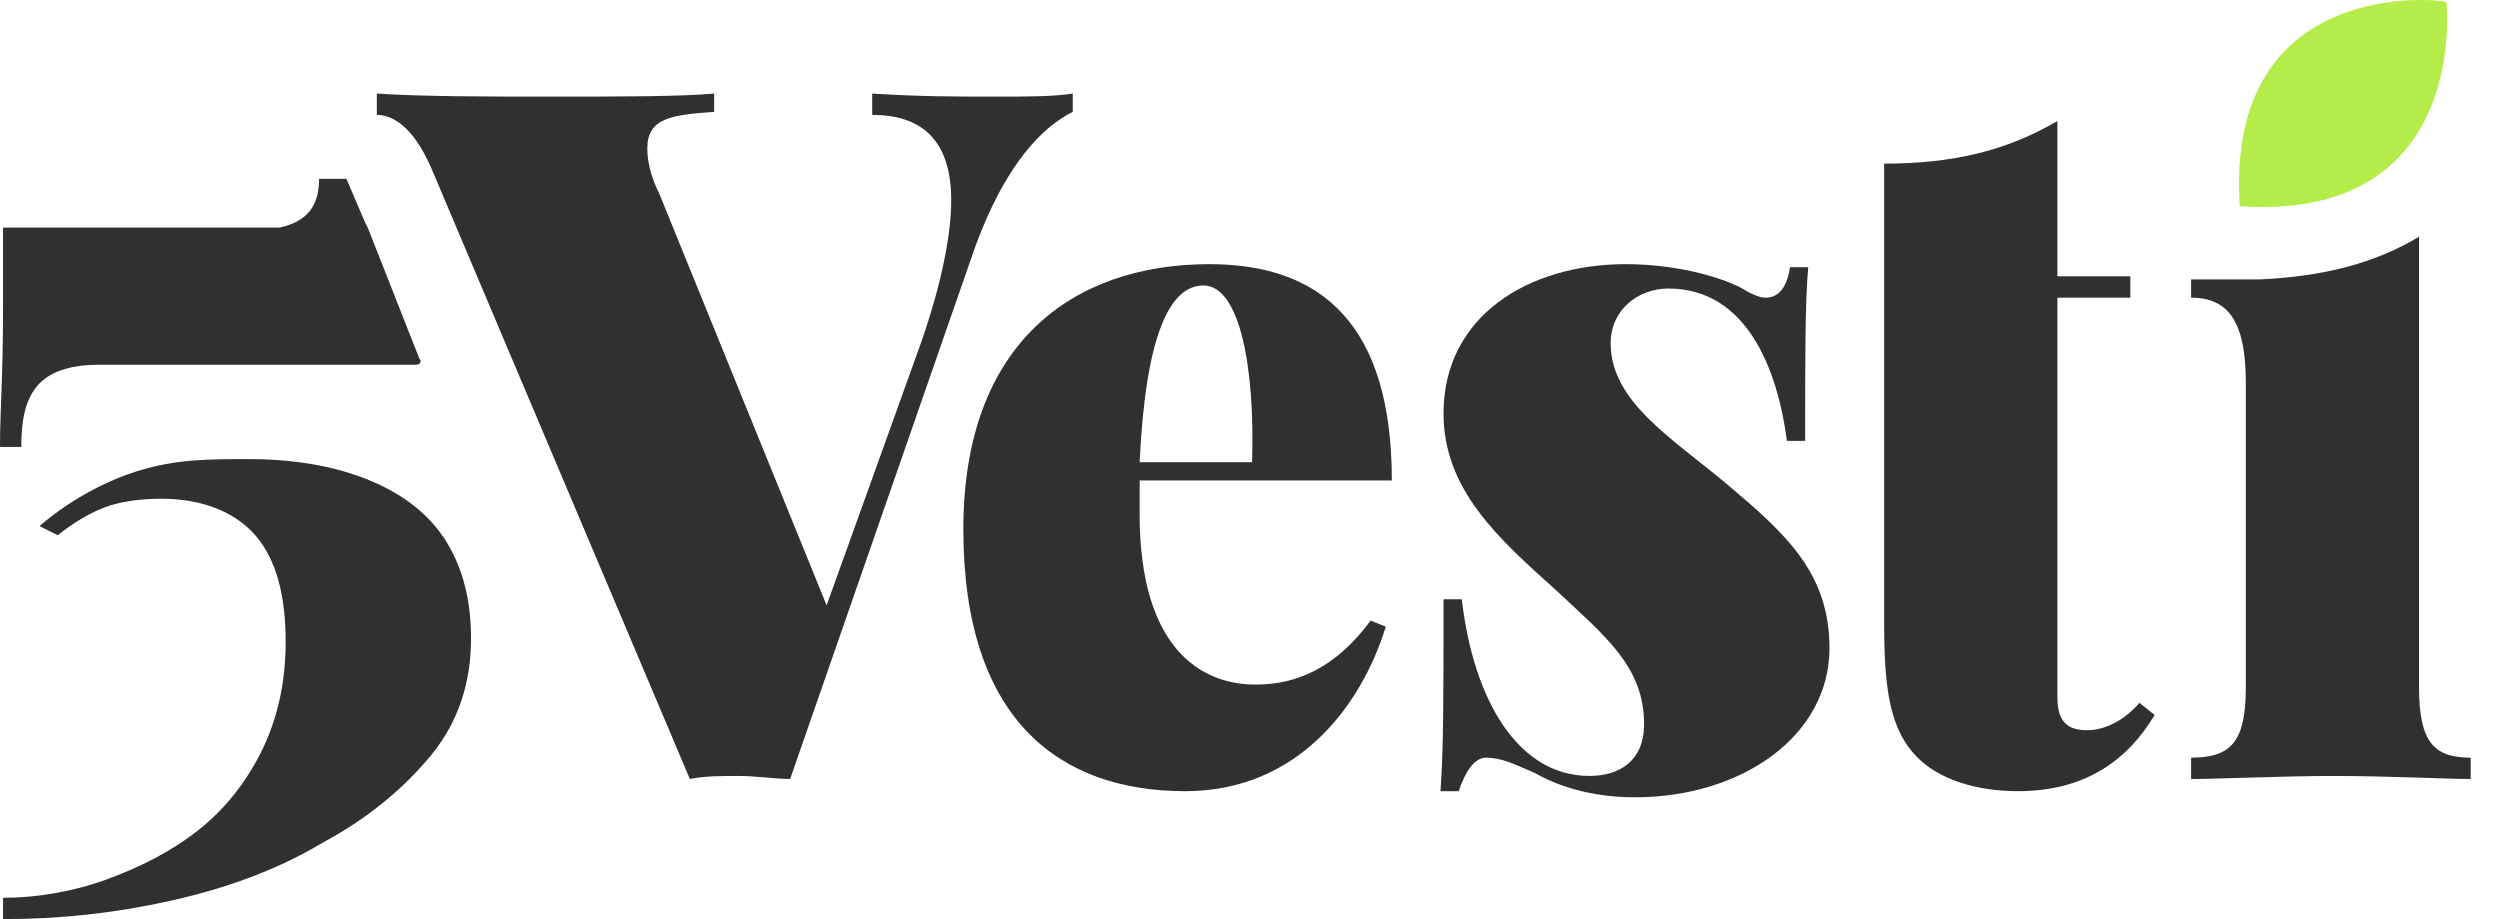
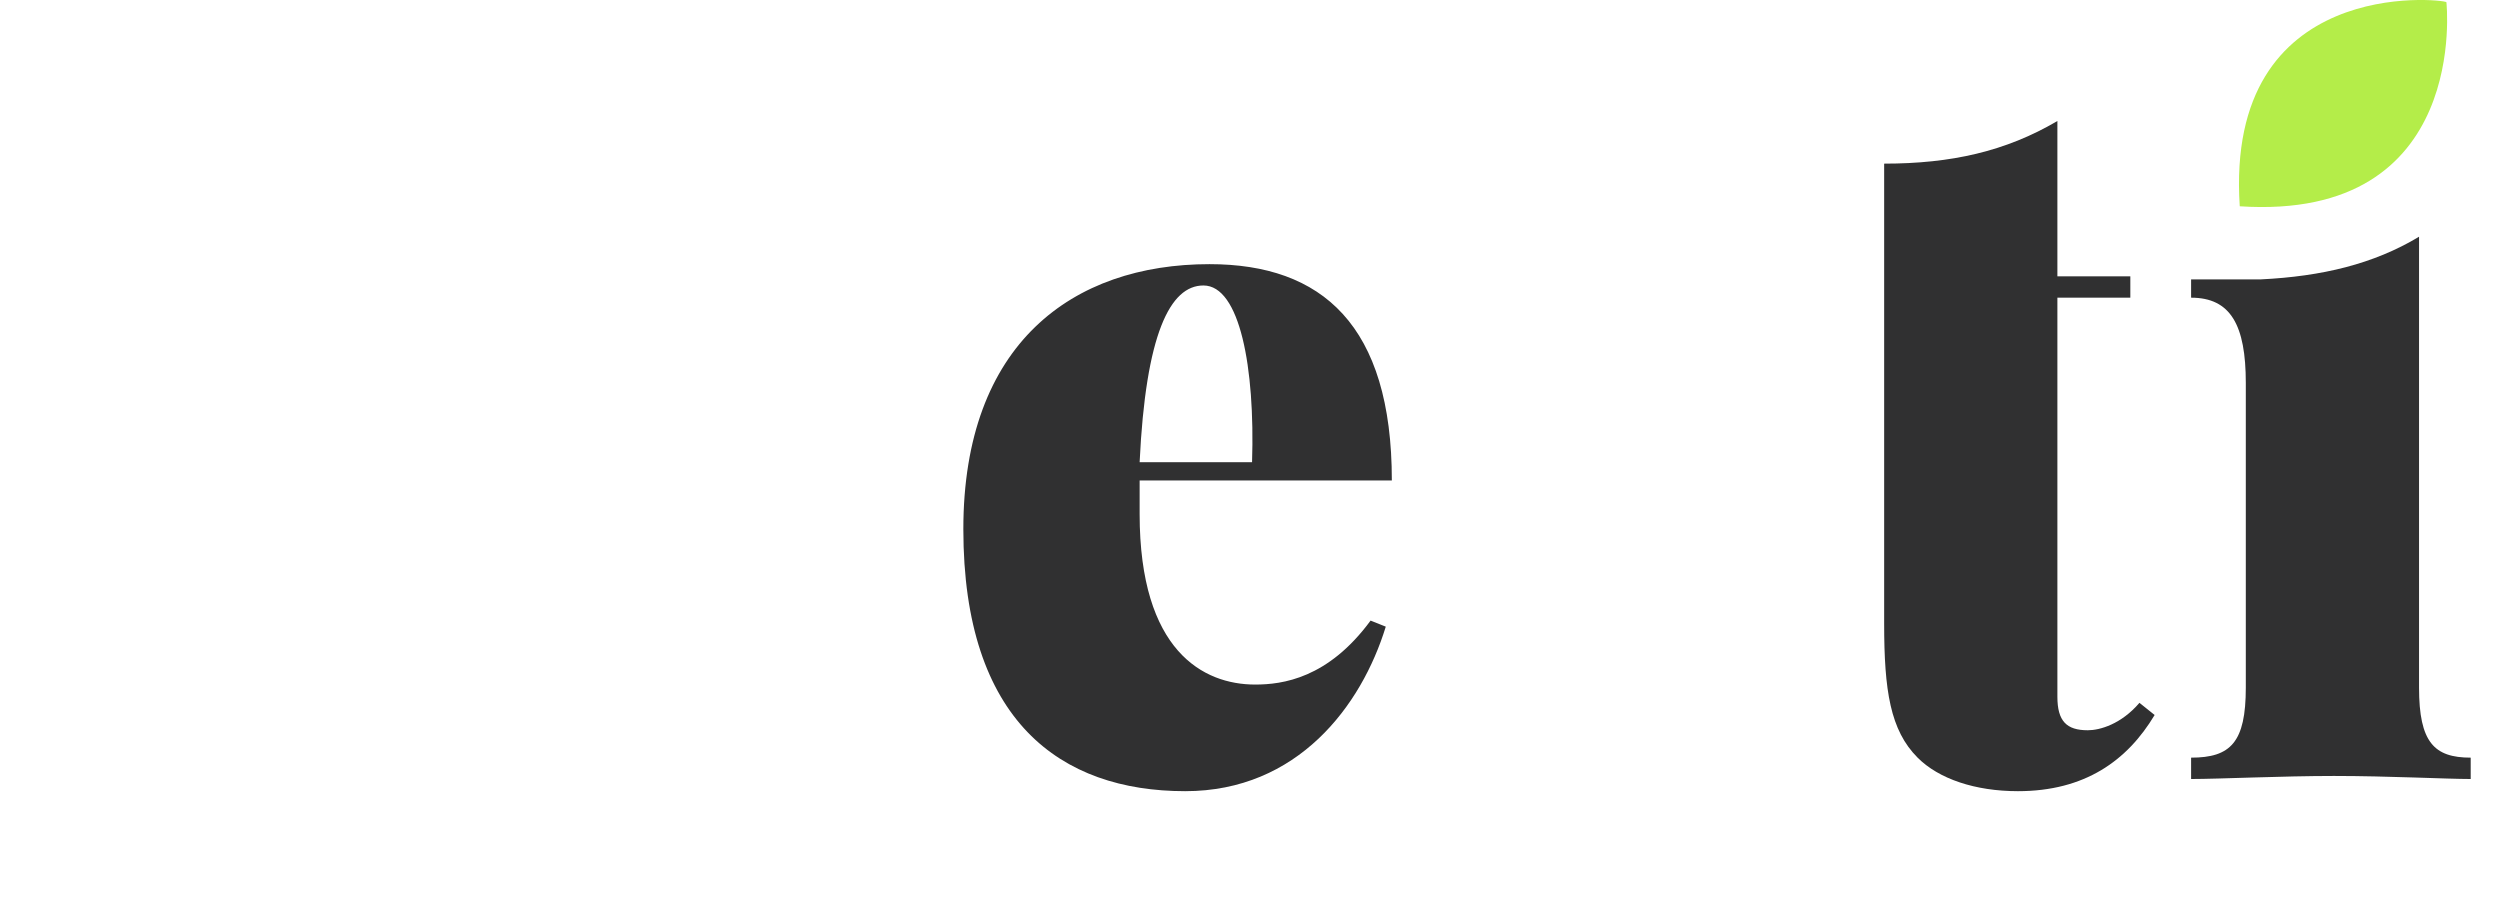
<svg xmlns="http://www.w3.org/2000/svg" width="68" height="25" viewBox="0 0 68 25" fill="none">
  <g id="Logo">
-     <path id="Vector" d="M10.002 6.191L9.919 6.025L9.423 4.865H8.679C8.679 5.611 8.349 6.025 7.605 6.191H0.083C0.083 6.854 0.083 7.6 0.083 8.345C0.083 10.251 0 11.163 0 12.157H0.579C0.579 10.748 0.992 9.92 2.728 9.92H11.325C11.407 9.92 11.49 9.837 11.407 9.754L10.002 6.191Z" fill="#303031" />
-     <path id="Vector_2" d="M27.195 2.628C27.857 2.628 28.683 2.628 29.179 2.545V3.042C28.352 3.456 27.361 4.451 26.534 6.688L21.492 21.188C21.078 21.188 20.582 21.106 20.087 21.106C19.59 21.106 19.177 21.106 18.764 21.188L11.82 4.782C11.325 3.539 10.746 3.125 10.25 3.125V2.545C11.49 2.628 13.308 2.628 15.044 2.628C16.78 2.628 18.516 2.628 19.425 2.545V3.042C18.268 3.125 17.607 3.208 17.607 4.036C17.607 4.368 17.689 4.782 17.937 5.279L22.484 16.465L25.046 9.339C25.625 7.682 25.873 6.356 25.873 5.445C25.873 3.788 25.046 3.125 23.724 3.125V2.545C25.046 2.628 25.955 2.628 27.195 2.628Z" fill="#303031" />
    <path id="Vector_3" d="M34.139 18.62C34.883 18.62 36.123 18.454 37.28 16.88L37.693 17.045C37.032 19.2 35.296 21.52 32.238 21.52C28.849 21.52 26.203 19.614 26.203 14.394C26.203 9.339 29.179 7.185 32.899 7.185C35.957 7.185 37.858 8.842 37.858 13.068H30.998C30.998 13.648 30.998 13.731 30.998 13.98C30.998 17.708 32.733 18.62 34.139 18.62ZM32.733 7.765C31.824 7.765 31.163 9.091 30.998 12.571H34.056C34.139 10.002 33.725 7.765 32.733 7.765Z" fill="#303031" />
-     <path id="Vector_4" d="M44.223 7.185C45.711 7.185 47.034 7.599 47.53 7.931C47.695 8.014 47.86 8.097 48.026 8.097C48.356 8.097 48.604 7.848 48.687 7.268H49.183C49.1 8.262 49.1 9.588 49.1 11.991H48.604C48.356 10.085 47.53 7.848 45.381 7.848C44.554 7.848 43.81 8.428 43.81 9.339C43.81 10.914 45.463 11.908 46.951 13.151C48.522 14.477 49.762 15.554 49.762 17.625C49.762 20.028 47.364 21.686 44.471 21.686C43.231 21.686 42.322 21.354 41.743 21.023C41.165 20.774 40.834 20.608 40.421 20.608C40.09 20.608 39.842 21.023 39.677 21.52H39.181C39.264 20.36 39.264 18.951 39.264 16.3H39.76C40.09 19.117 41.33 21.105 43.231 21.105C44.058 21.105 44.719 20.691 44.719 19.697C44.719 18.123 43.645 17.294 42.322 16.051C40.752 14.643 39.264 13.317 39.264 11.245C39.264 8.594 41.578 7.185 44.223 7.185Z" fill="#303031" />
    <path id="Vector_5" d="M58.193 19.117C57.697 19.697 57.118 19.863 56.788 19.863C56.209 19.863 55.961 19.614 55.961 18.951V8.096H57.945V7.516H55.961V3.291C54.556 4.119 53.068 4.451 51.249 4.451V16.962C51.249 18.785 51.415 19.863 52.159 20.608C52.737 21.188 53.729 21.52 54.887 21.52C56.705 21.52 57.862 20.691 58.606 19.448L58.193 19.117Z" fill="#303031" />
-     <path id="Vector_6" d="M12.234 14.891C11.82 14.145 11.159 13.565 10.25 13.151C9.341 12.737 8.183 12.488 6.778 12.488C5.621 12.488 4.794 12.488 3.72 12.819C2.149 13.317 1.075 14.311 1.075 14.311L1.571 14.559C1.984 14.228 2.397 13.979 2.811 13.814C3.224 13.648 3.802 13.565 4.381 13.565C5.456 13.565 6.365 13.897 6.944 14.559C7.522 15.222 7.77 16.217 7.77 17.46C7.77 18.62 7.522 19.614 7.109 20.443C6.696 21.271 6.117 22.017 5.373 22.597C4.629 23.177 3.802 23.591 2.893 23.923C1.984 24.254 0.992 24.42 0.083 24.42V25C1.653 25 3.141 24.834 4.629 24.503C6.117 24.171 7.522 23.674 8.762 22.928C10.002 22.265 10.994 21.437 11.738 20.526C12.482 19.614 12.812 18.537 12.812 17.377C12.812 16.465 12.647 15.637 12.234 14.891Z" fill="#303031" />
    <path id="Vector_7" d="M66.542 0.059C66.459 -0.024 60.508 -0.687 60.921 5.611C67.203 6.025 66.542 0.059 66.542 0.059Z" fill="#B4ED49" />
    <path id="Vector_8" d="M65.798 18.703V9.92V7.268V6.439C64.558 7.185 63.153 7.517 61.499 7.599H60.011H59.598V8.097C60.673 8.097 61.086 8.842 61.086 10.417V18.703C61.086 20.194 60.673 20.608 59.598 20.608V21.189C60.342 21.189 62.078 21.106 63.483 21.106C64.971 21.106 66.542 21.189 67.203 21.189V20.608C66.211 20.608 65.798 20.194 65.798 18.703Z" fill="#303031" />
  </g>
</svg>